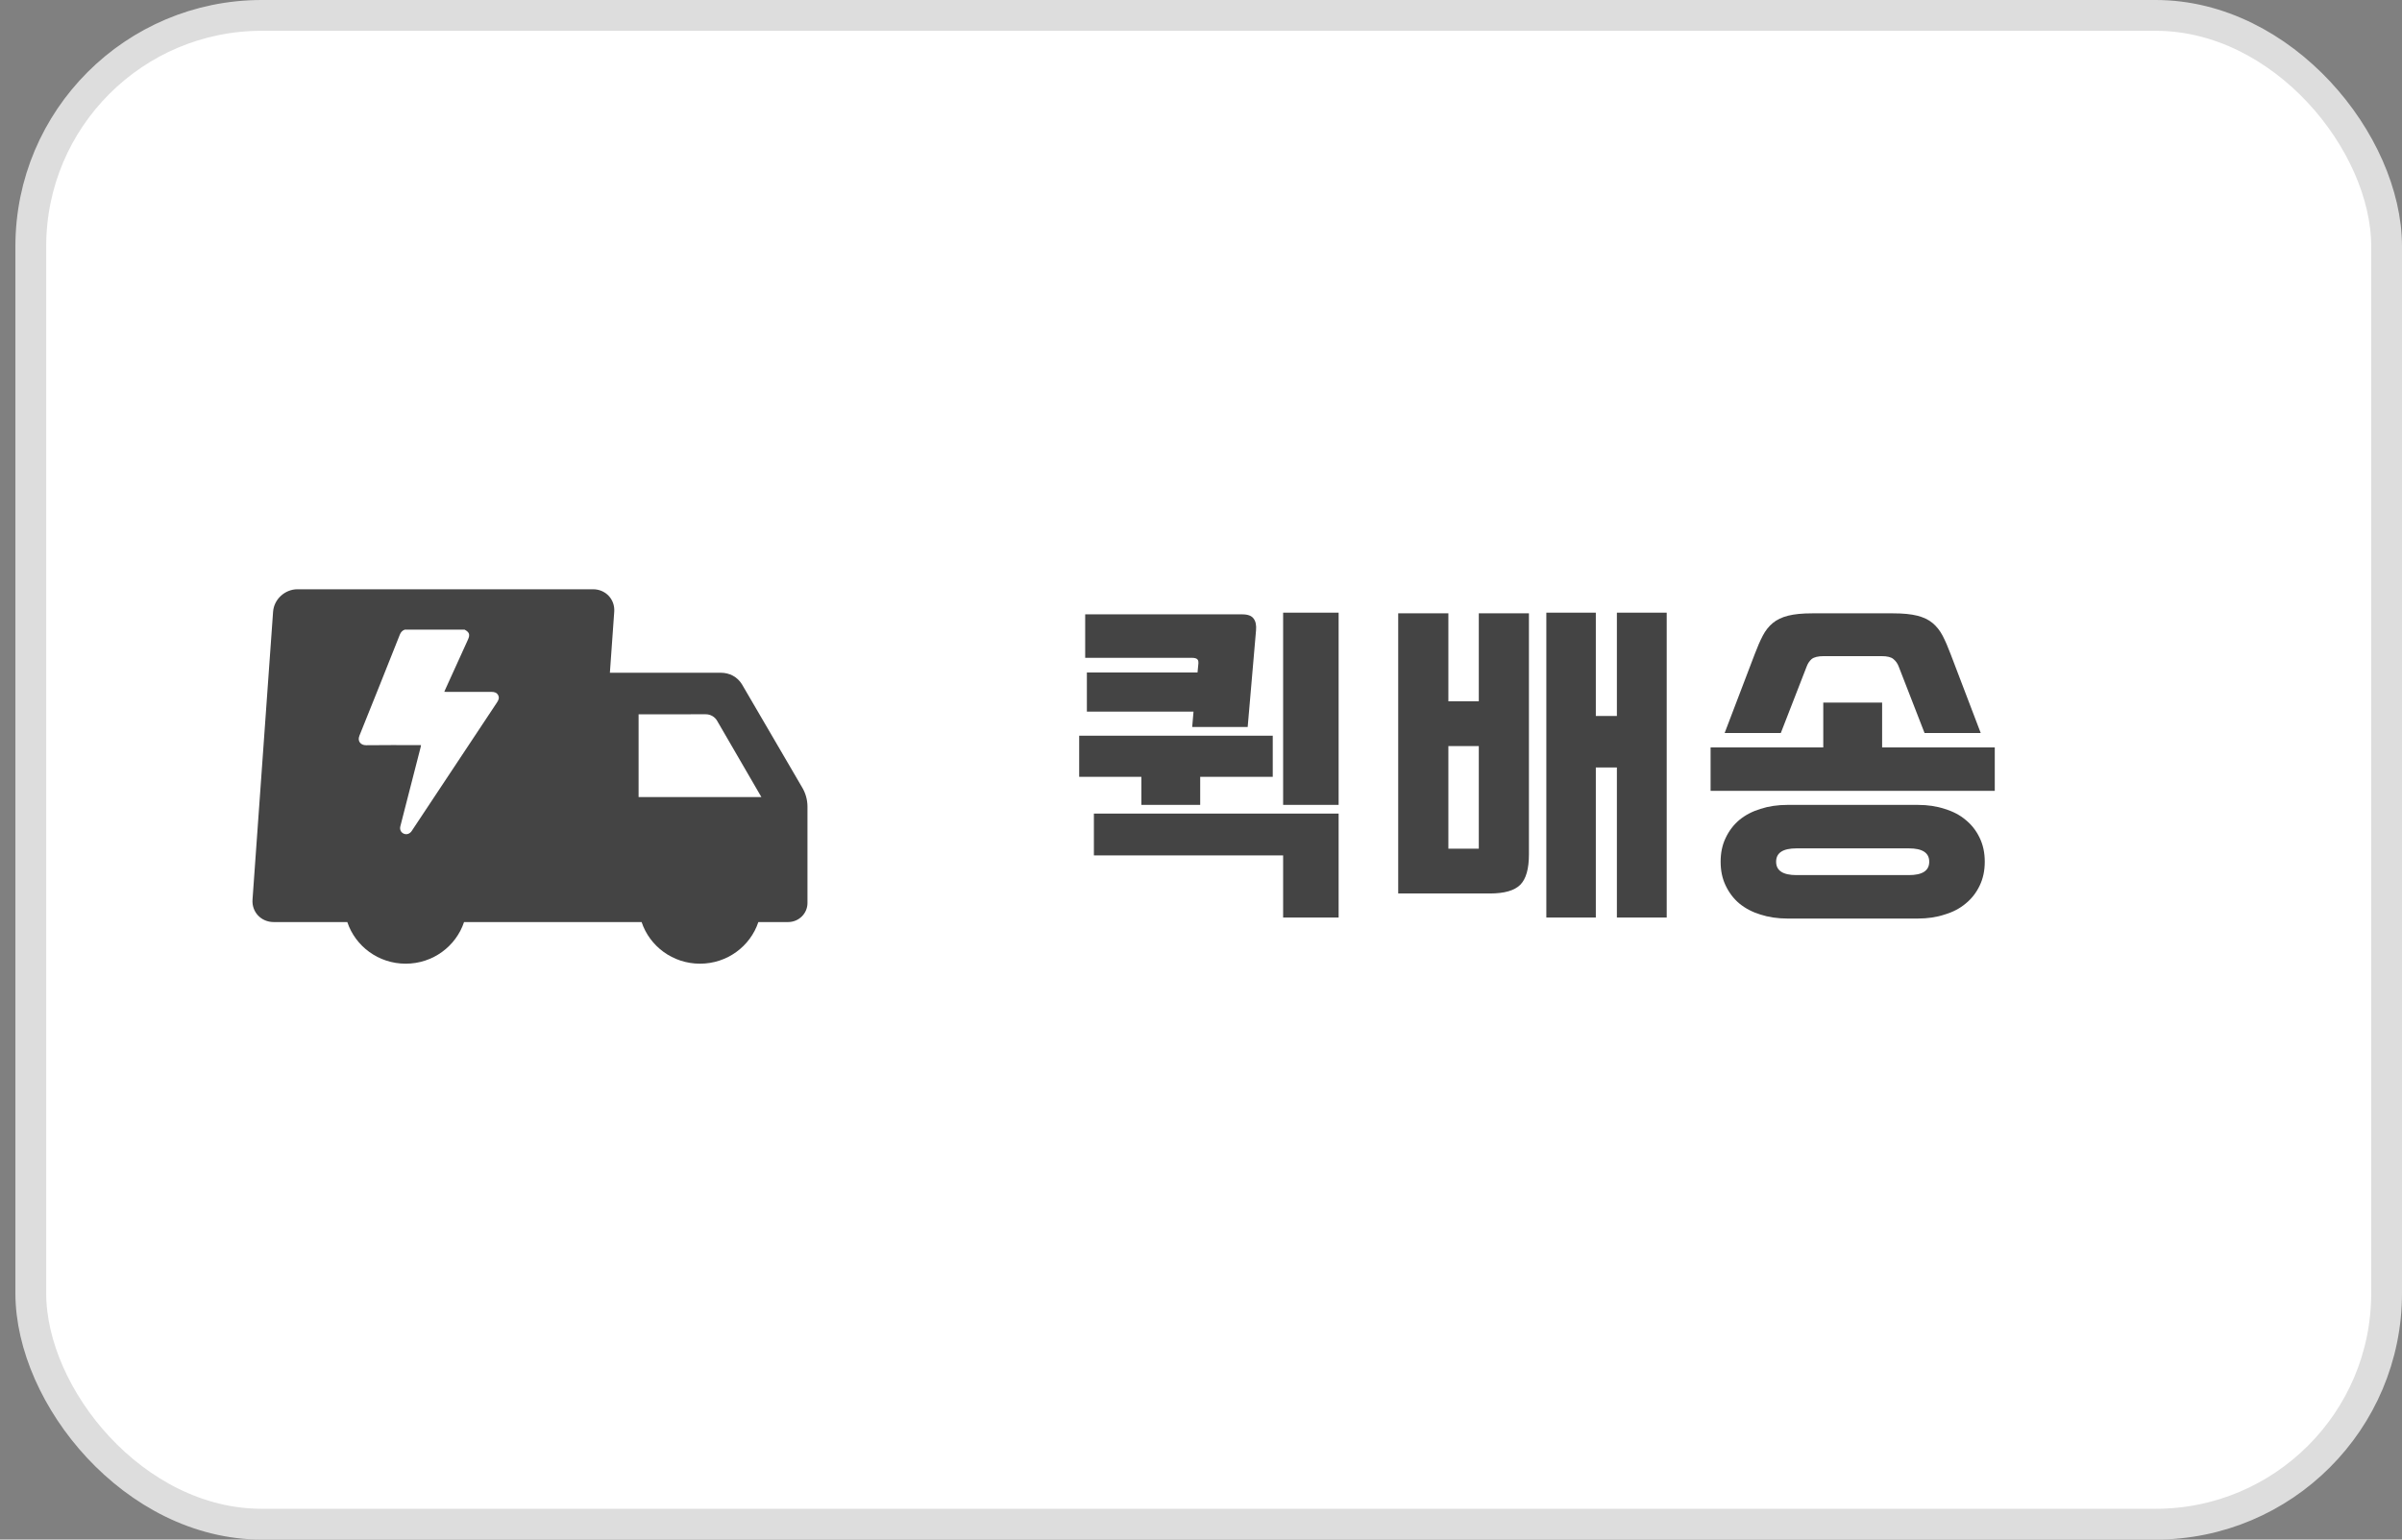
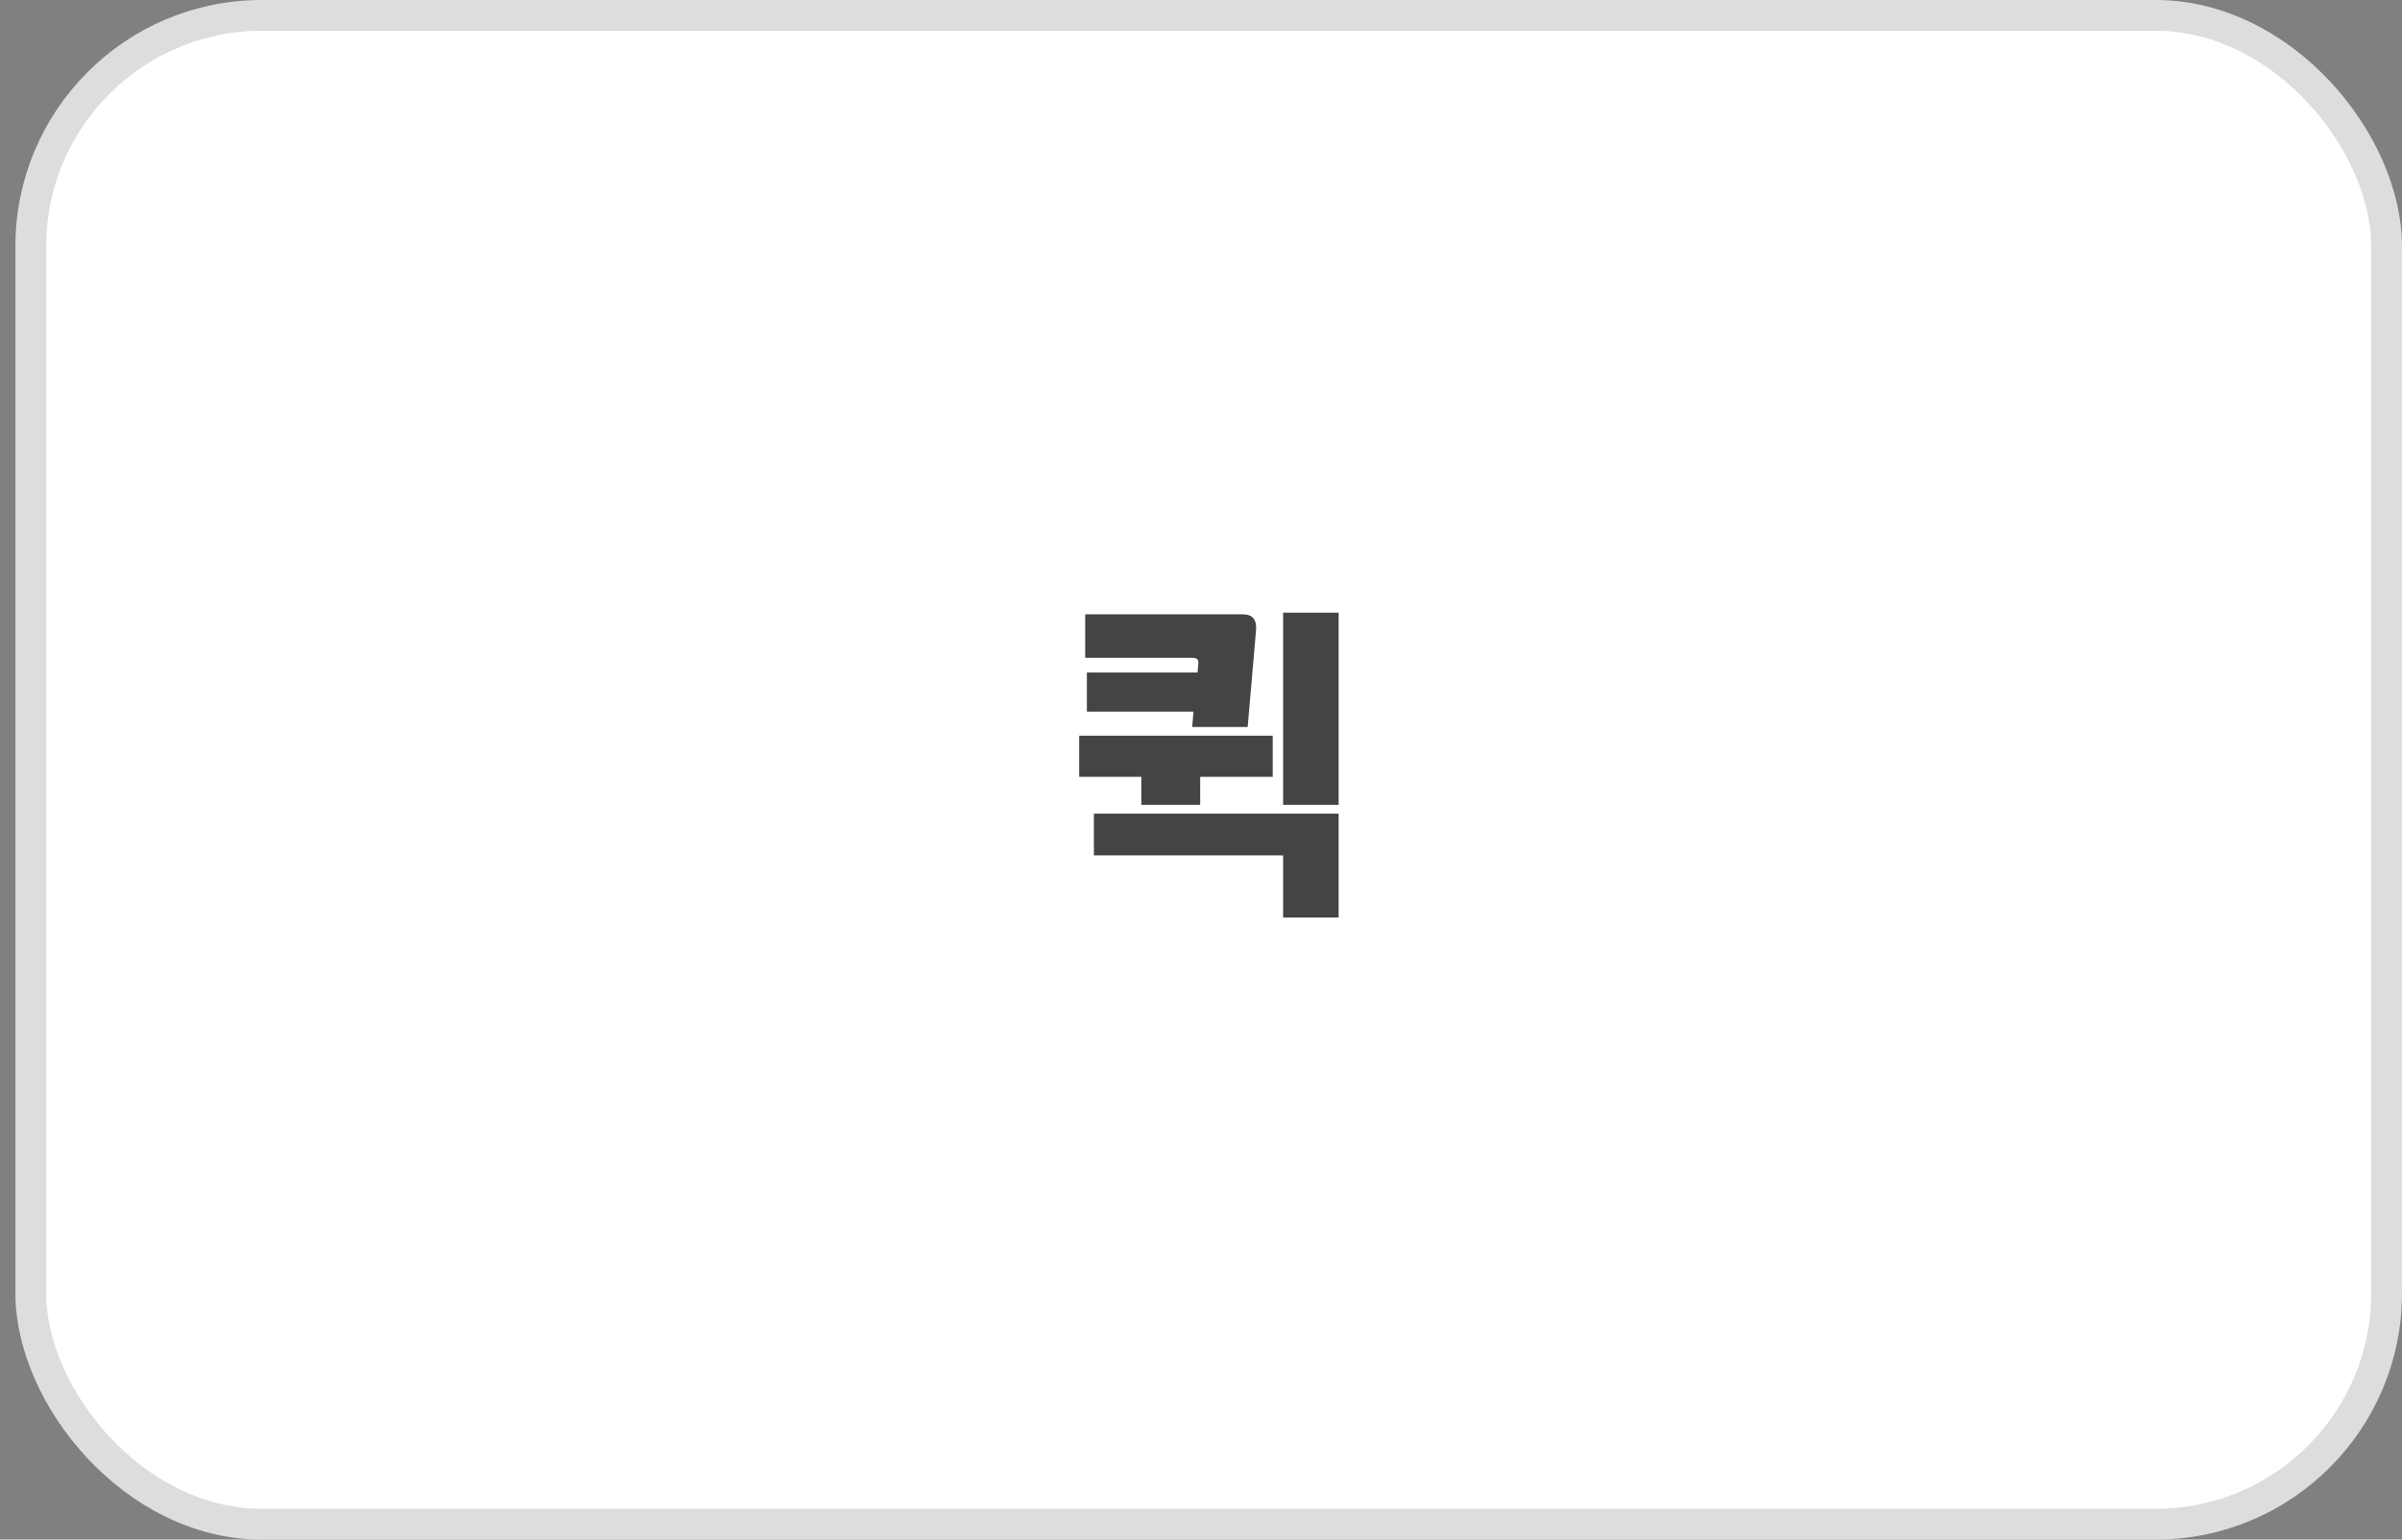
<svg xmlns="http://www.w3.org/2000/svg" width="78" height="50" viewBox="0 0 78 50" fill="none">
  <rect x="0" y="0" width="78" height="50" fill="#808080" stroke="none" />
  <rect x="1" y="0.5" width="76.5" height="49" rx="7.5" fill="white" />
  <rect x="1" y="0.5" width="76.5" height="49" rx="7.5" stroke="#DDDDDD" />
-   <path d="M62.279 26.14C62.598 26.14 62.887 26.183 63.148 26.27C63.416 26.35 63.644 26.469 63.832 26.629C64.027 26.788 64.179 26.983 64.288 27.215C64.396 27.439 64.451 27.696 64.451 27.986C64.451 28.275 64.396 28.532 64.288 28.757C64.179 28.988 64.027 29.184 63.832 29.343C63.644 29.502 63.416 29.622 63.148 29.701C62.887 29.788 62.598 29.831 62.279 29.831H58.045C57.727 29.831 57.433 29.788 57.166 29.701C56.905 29.622 56.677 29.502 56.482 29.343C56.293 29.184 56.145 28.988 56.036 28.757C55.928 28.532 55.874 28.275 55.874 27.986C55.874 27.696 55.928 27.439 56.036 27.215C56.145 26.983 56.293 26.788 56.482 26.629C56.677 26.469 56.905 26.35 57.166 26.27C57.433 26.183 57.727 26.14 58.045 26.14H62.279ZM64.32 23.806H62.496L61.66 21.656C61.624 21.555 61.566 21.471 61.487 21.406C61.414 21.341 61.284 21.309 61.096 21.309H59.228C59.04 21.309 58.906 21.341 58.827 21.406C58.754 21.471 58.7 21.555 58.664 21.656L57.828 23.806H56.004L56.981 21.244C57.068 21.012 57.155 20.813 57.242 20.646C57.328 20.48 57.437 20.342 57.567 20.234C57.698 20.125 57.864 20.046 58.067 19.995C58.269 19.944 58.53 19.919 58.848 19.919H61.476C61.794 19.919 62.055 19.944 62.258 19.995C62.46 20.046 62.627 20.125 62.757 20.234C62.887 20.342 62.996 20.48 63.083 20.646C63.17 20.813 63.256 21.012 63.343 21.244L64.32 23.806ZM64.776 25.684H55.548V24.273H59.207V22.818H61.118V24.273H64.776V25.684ZM61.986 28.42C62.428 28.42 62.648 28.275 62.648 27.986C62.648 27.696 62.428 27.552 61.986 27.552H58.338C57.897 27.552 57.676 27.696 57.676 27.986C57.676 28.275 57.897 28.42 58.338 28.42H61.986Z" fill="#444444" />
-   <path d="M49.649 27.747C49.649 28.218 49.555 28.547 49.367 28.735C49.179 28.923 48.85 29.017 48.379 29.017H45.404V19.919H47.033V22.775H48.021V19.919H49.649V27.747ZM54.123 29.799H52.505V24.924H51.821V29.799H50.214V19.898H51.821V23.252H52.505V19.898H54.123V29.799ZM48.021 27.563V24.23H47.033V27.563H48.021Z" fill="#444444" />
  <path d="M40.516 23.611H38.714L38.757 23.111H35.294V21.841H38.887L38.909 21.613C38.924 21.512 38.916 21.446 38.887 21.418C38.858 21.381 38.793 21.363 38.692 21.363H35.239V19.952H40.342C40.523 19.952 40.646 19.999 40.711 20.093C40.776 20.18 40.802 20.306 40.787 20.473L40.516 23.611ZM43.469 29.799H41.667V27.78H35.522V26.423H43.469V29.799ZM43.469 26.14H41.667V19.898H43.469V26.14ZM41.33 25.228H38.974V26.14H37.063V25.228H35.044V23.893H41.33V25.228Z" fill="#444444" />
-   <path d="M26.038 25.555L24.094 22.225C23.943 21.98 23.692 21.848 23.401 21.848H19.805L19.946 19.866C19.974 19.463 19.666 19.137 19.258 19.137H9.66C9.251 19.137 8.897 19.463 8.868 19.866L8.2 29.216C8.171 29.619 8.479 29.945 8.888 29.945H11.278C11.539 30.73 12.289 31.297 13.174 31.297C14.058 31.297 14.808 30.73 15.069 29.945H20.835C21.096 30.73 21.846 31.297 22.731 31.297C23.615 31.297 24.365 30.73 24.626 29.945H25.592C25.94 29.945 26.221 29.668 26.221 29.326V26.199C26.221 25.971 26.158 25.749 26.038 25.555ZM16.146 22.802C15.225 24.19 14.304 25.579 13.383 26.967C13.379 26.975 13.374 26.982 13.369 26.989C13.305 27.08 13.208 27.114 13.115 27.076C13.019 27.036 12.973 26.943 13.001 26.833C13.035 26.691 13.074 26.548 13.11 26.406C13.293 25.692 13.476 24.977 13.66 24.264C13.665 24.245 13.667 24.226 13.672 24.199H13.588C13.021 24.199 12.454 24.194 11.887 24.202C11.721 24.204 11.597 24.078 11.671 23.894C12.113 22.8 12.549 21.705 12.984 20.61C13.015 20.532 13.064 20.477 13.145 20.448H15.086C15.242 20.531 15.27 20.611 15.196 20.772C14.951 21.311 14.706 21.85 14.461 22.389C14.45 22.412 14.441 22.436 14.428 22.467C14.457 22.468 14.48 22.47 14.504 22.47C14.989 22.47 15.473 22.471 15.957 22.47C16.049 22.47 16.125 22.488 16.173 22.57C16.22 22.653 16.195 22.727 16.146 22.801L16.146 22.802ZM20.737 25.885V23.198L22.918 23.197C23.07 23.197 23.211 23.277 23.286 23.407L24.724 25.885H20.737V25.885Z" fill="#444444" />
</svg>